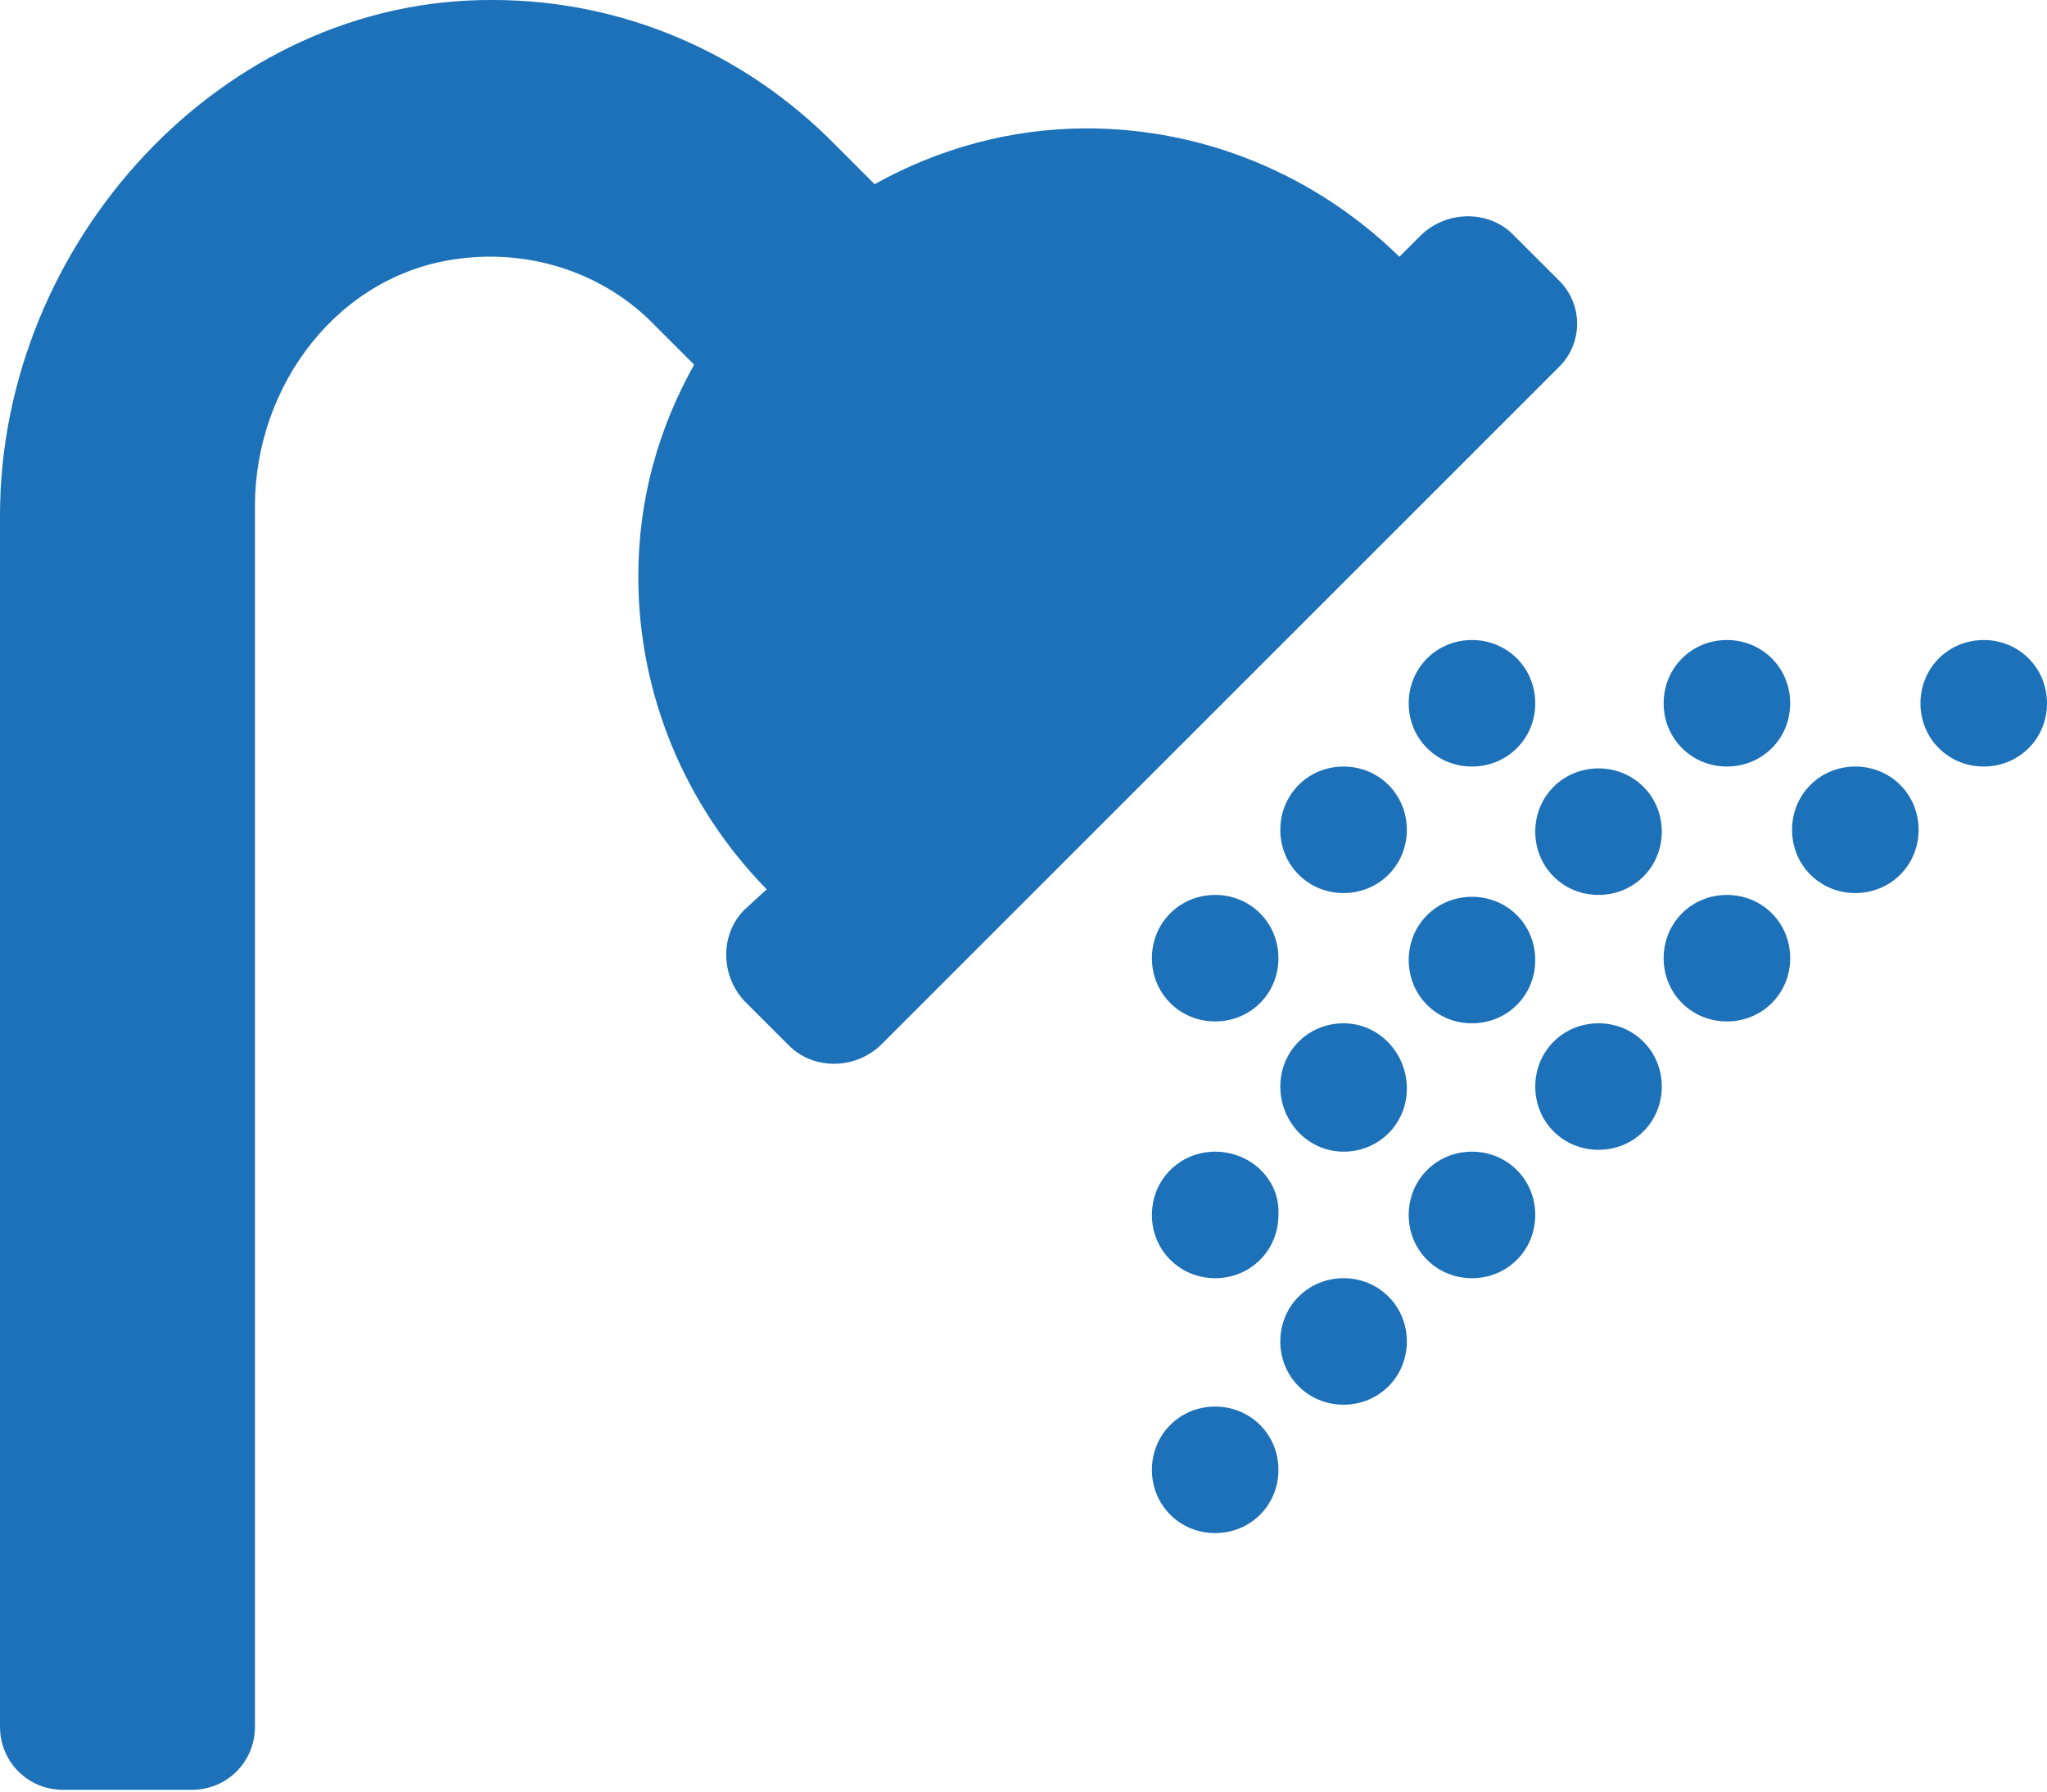
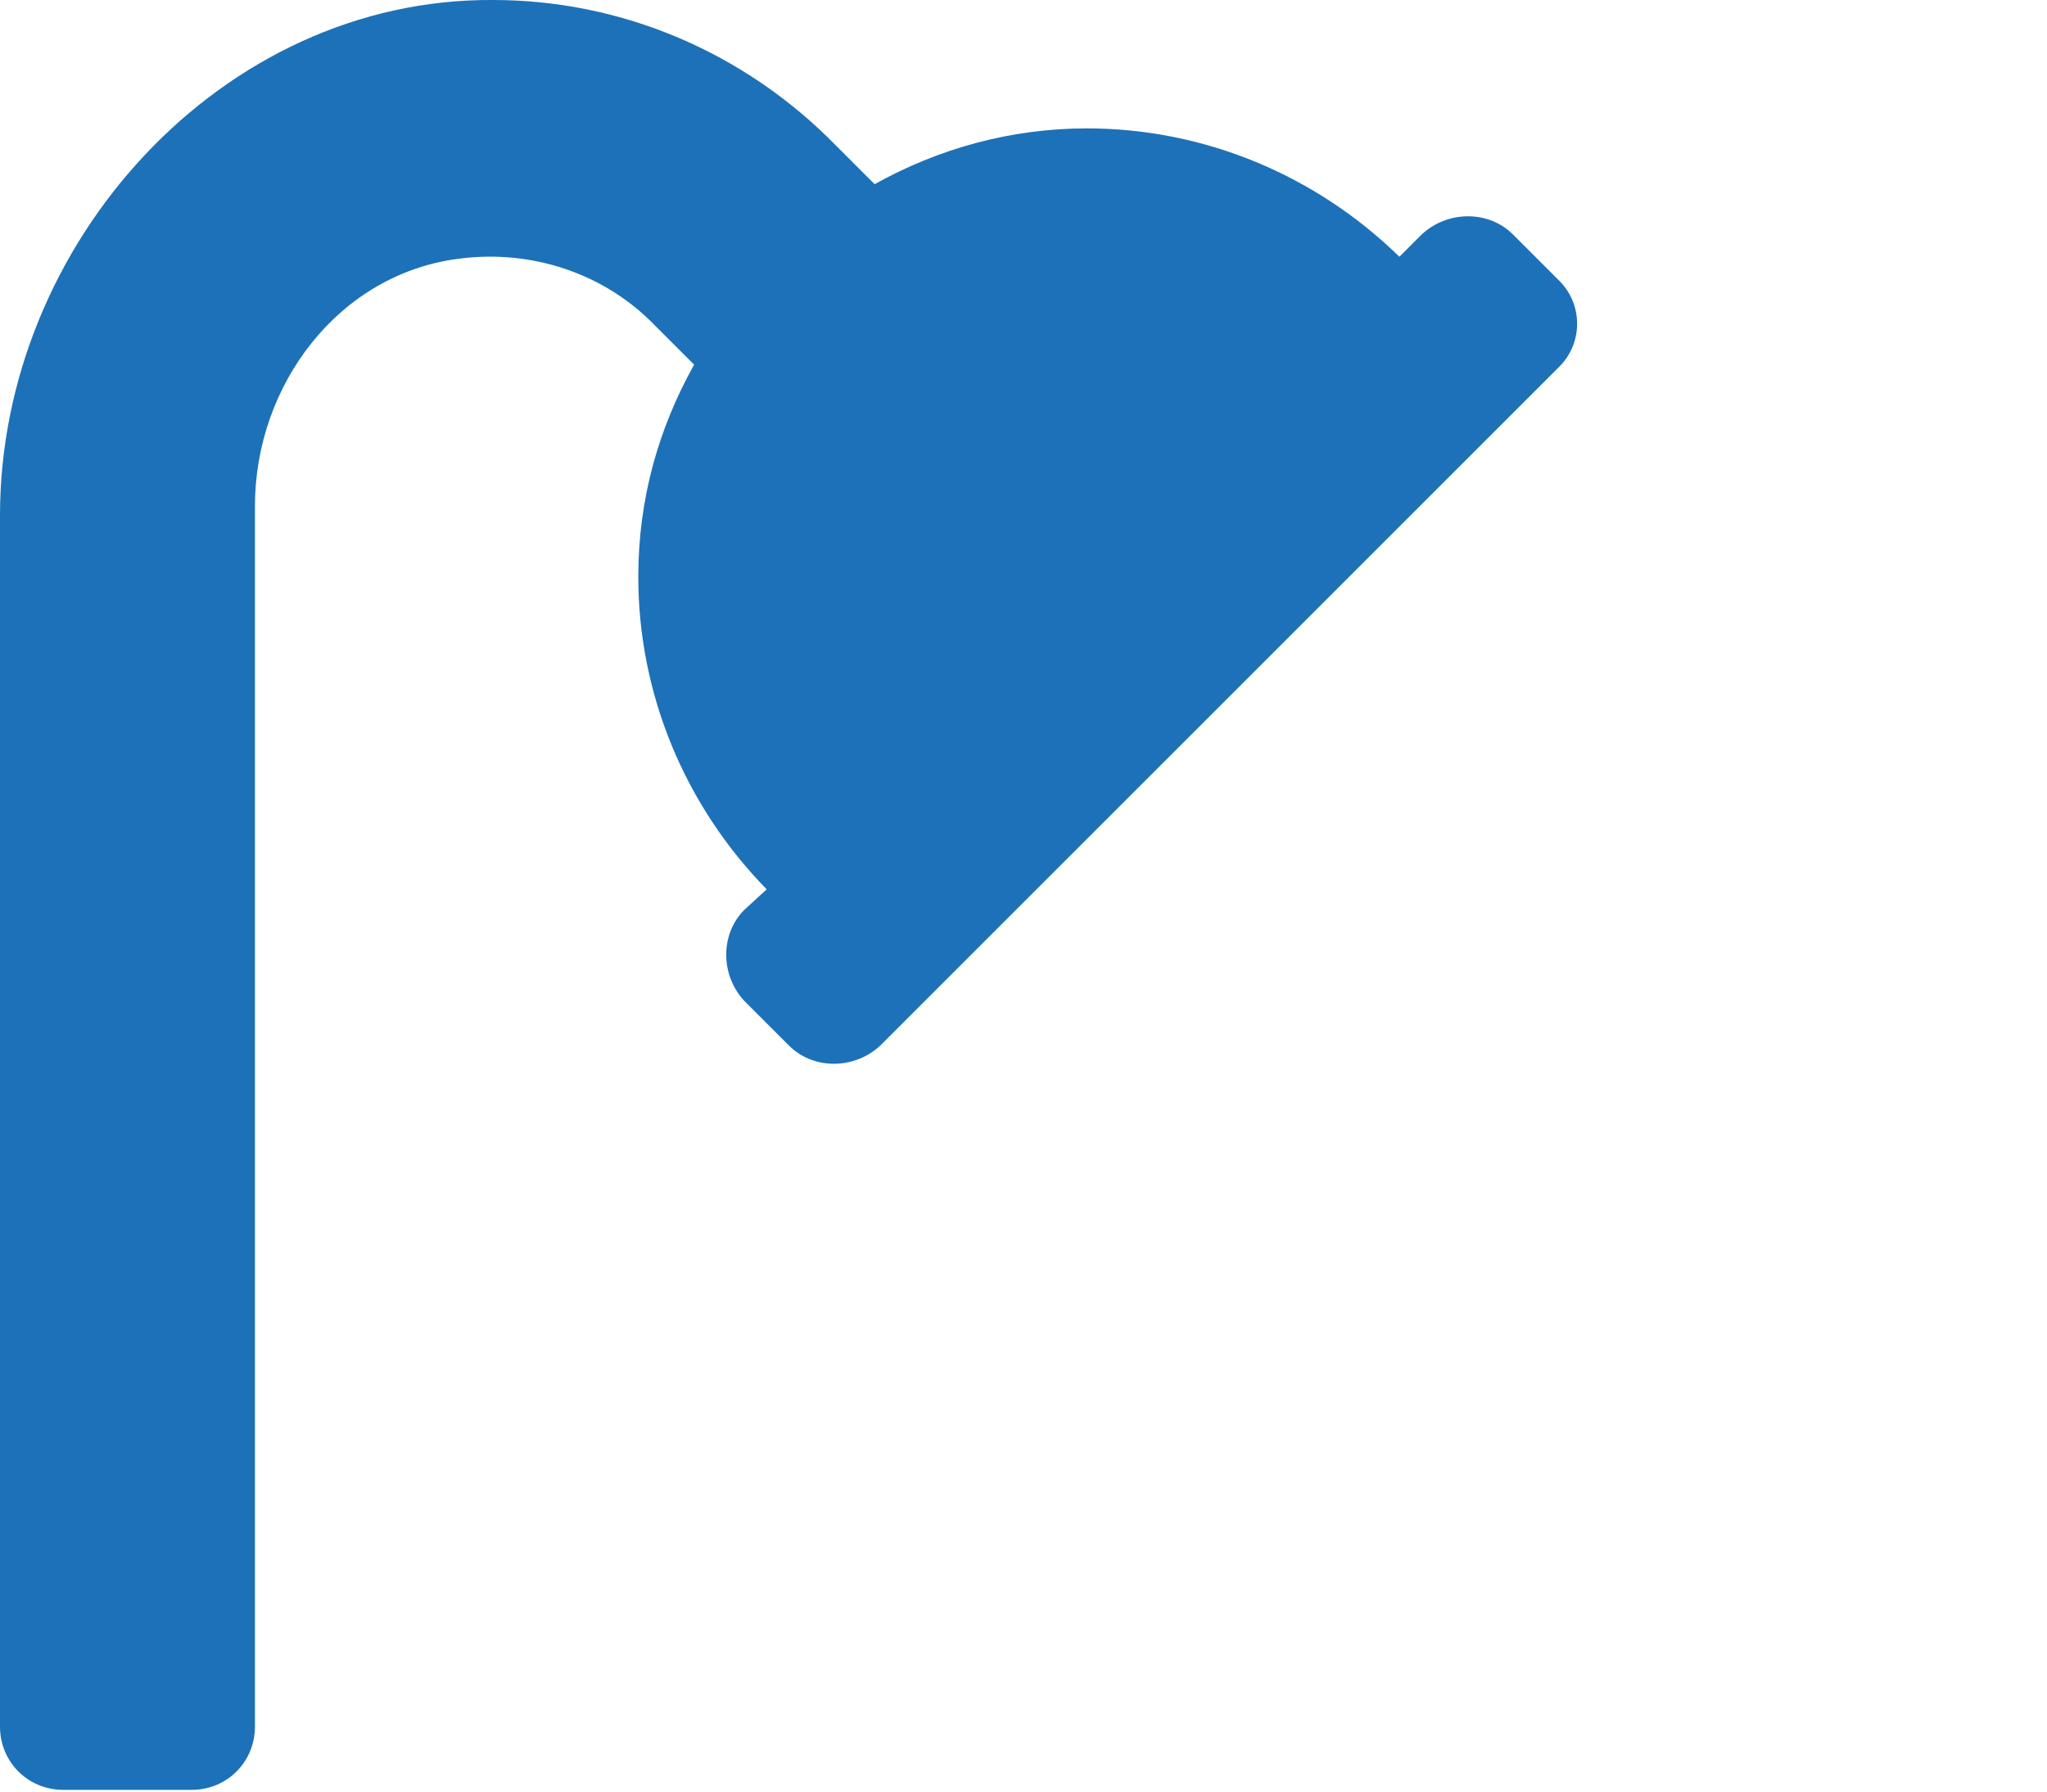
<svg xmlns="http://www.w3.org/2000/svg" xmlns:ns1="http://sodipodi.sourceforge.net/DTD/sodipodi-0.dtd" xmlns:ns2="http://www.inkscape.org/namespaces/inkscape" version="1.1" id="Ebene_1" ns1:docname="shower.svg" x="0px" y="0px" viewBox="0 0 110 96.3" style="enable-background:new 0 0 110 96.3;" xml:space="preserve">
  <style type="text/css">
	.st0{fill:#1D71B8;}
</style>
-   <path id="path21" ns2:connector-curvature="0" class="st0" d="M72.2,41.2c-1.9,0-3.4,1.5-3.4,3.4s1.5,3.4,3.4,3.4  s3.4-1.5,3.4-3.4S74.1,41.2,72.2,41.2z M72.2,61.9c1.9,0,3.4-1.5,3.4-3.4S74.1,55,72.2,55s-3.4,1.5-3.4,3.4S70.3,61.9,72.2,61.9z   M65.3,61.9c-1.9,0-3.4,1.5-3.4,3.4s1.5,3.4,3.4,3.4c1.9,0,3.4-1.5,3.4-3.4C68.8,63.4,67.2,61.9,65.3,61.9z M92.8,41.2  c1.9,0,3.4-1.5,3.4-3.4s-1.5-3.4-3.4-3.4s-3.4,1.5-3.4,3.4S90.9,41.2,92.8,41.2z M79.1,55c1.9,0,3.4-1.5,3.4-3.4s-1.5-3.4-3.4-3.4  s-3.4,1.5-3.4,3.4S77.2,55,79.1,55z M82.5,44.7c0,1.9,1.5,3.4,3.4,3.4s3.4-1.5,3.4-3.4s-1.5-3.4-3.4-3.4S82.5,42.8,82.5,44.7z   M65.3,48.1c-1.9,0-3.4,1.5-3.4,3.4s1.5,3.4,3.4,3.4c1.9,0,3.4-1.5,3.4-3.4S67.2,48.1,65.3,48.1z M72.2,68.7c-1.9,0-3.4,1.5-3.4,3.4  s1.5,3.4,3.4,3.4s3.4-1.5,3.4-3.4S74.1,68.7,72.2,68.7z M99.7,41.2c-1.9,0-3.4,1.5-3.4,3.4s1.5,3.4,3.4,3.4s3.4-1.5,3.4-3.4  S101.6,41.2,99.7,41.2z M106.6,34.4c-1.9,0-3.4,1.5-3.4,3.4s1.5,3.4,3.4,3.4s3.4-1.5,3.4-3.4S108.5,34.4,106.6,34.4z M92.8,48.1  c-1.9,0-3.4,1.5-3.4,3.4s1.5,3.4,3.4,3.4s3.4-1.5,3.4-3.4S94.7,48.1,92.8,48.1z M85.9,55c-1.9,0-3.4,1.5-3.4,3.4s1.5,3.4,3.4,3.4  s3.4-1.5,3.4-3.4S87.8,55,85.9,55z M65.3,75.6c-1.9,0-3.4,1.5-3.4,3.4s1.5,3.4,3.4,3.4c1.9,0,3.4-1.5,3.4-3.4S67.2,75.6,65.3,75.6z   M79.1,34.4c-1.9,0-3.4,1.5-3.4,3.4s1.5,3.4,3.4,3.4s3.4-1.5,3.4-3.4S81,34.4,79.1,34.4z M79.1,61.9c-1.9,0-3.4,1.5-3.4,3.4  s1.5,3.4,3.4,3.4s3.4-1.5,3.4-3.4C82.5,63.4,81,61.9,79.1,61.9z" />
  <path id="path23" ns2:connector-curvature="0" class="st0" d="M83.7,15l-2.4-2.4c-1.3-1.3-3.5-1.3-4.9,0l-1.2,1.2  c-4.5-4.4-10.5-6.9-16.8-6.9c-4.1,0-8,1.1-11.4,3l-2.1-2.1C40,2.8,33.4,0,26.5,0C11.9-0.1,0,13.1,0,27.7v65.1c0,1.9,1.5,3.4,3.4,3.4  h6.9c1.9,0,3.4-1.5,3.4-3.4V27.2c0-6.5,4.5-12.5,11-13.3c3.9-0.5,7.8,0.8,10.5,3.6l2.1,2.1c-1.9,3.4-3,7.2-3,11.4  c0,6.3,2.5,12.3,6.9,16.8L40,48.9c-1.3,1.3-1.3,3.5,0,4.9l2.4,2.4c1.3,1.3,3.5,1.3,4.9,0l36.4-36.4C85.1,18.5,85.1,16.3,83.7,15  C83.7,15,83.7,15,83.7,15z" />
</svg>